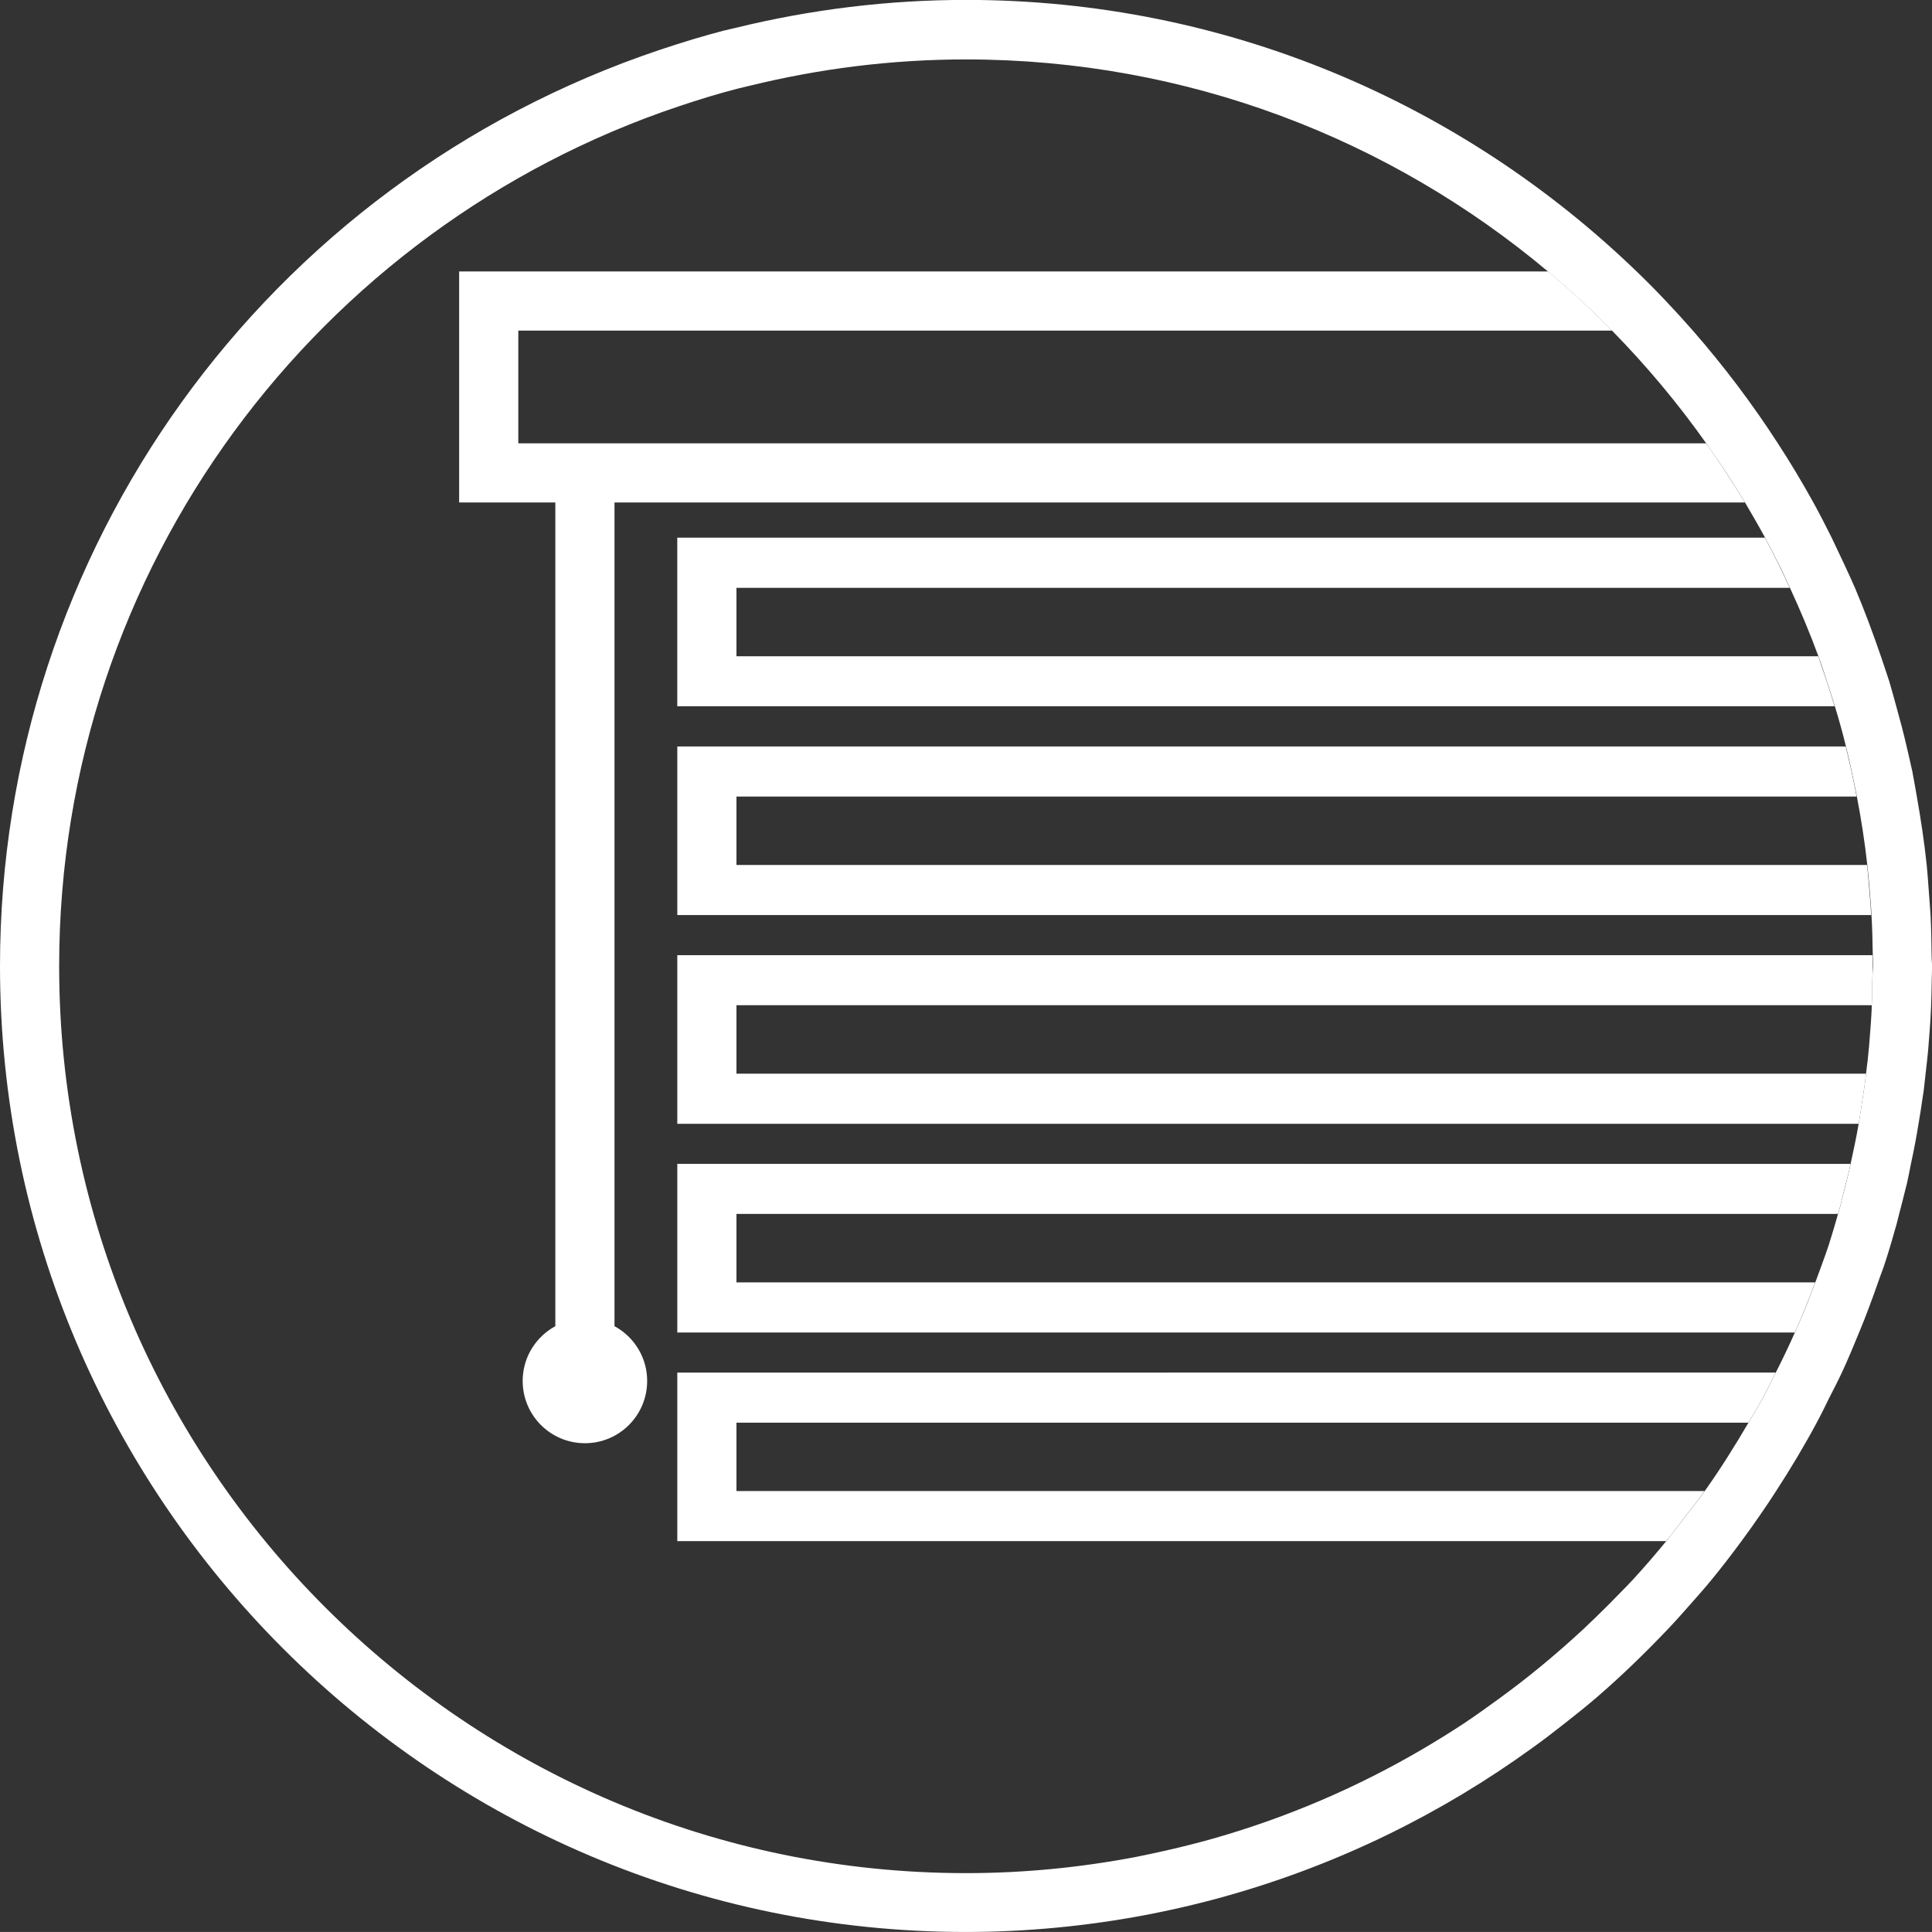
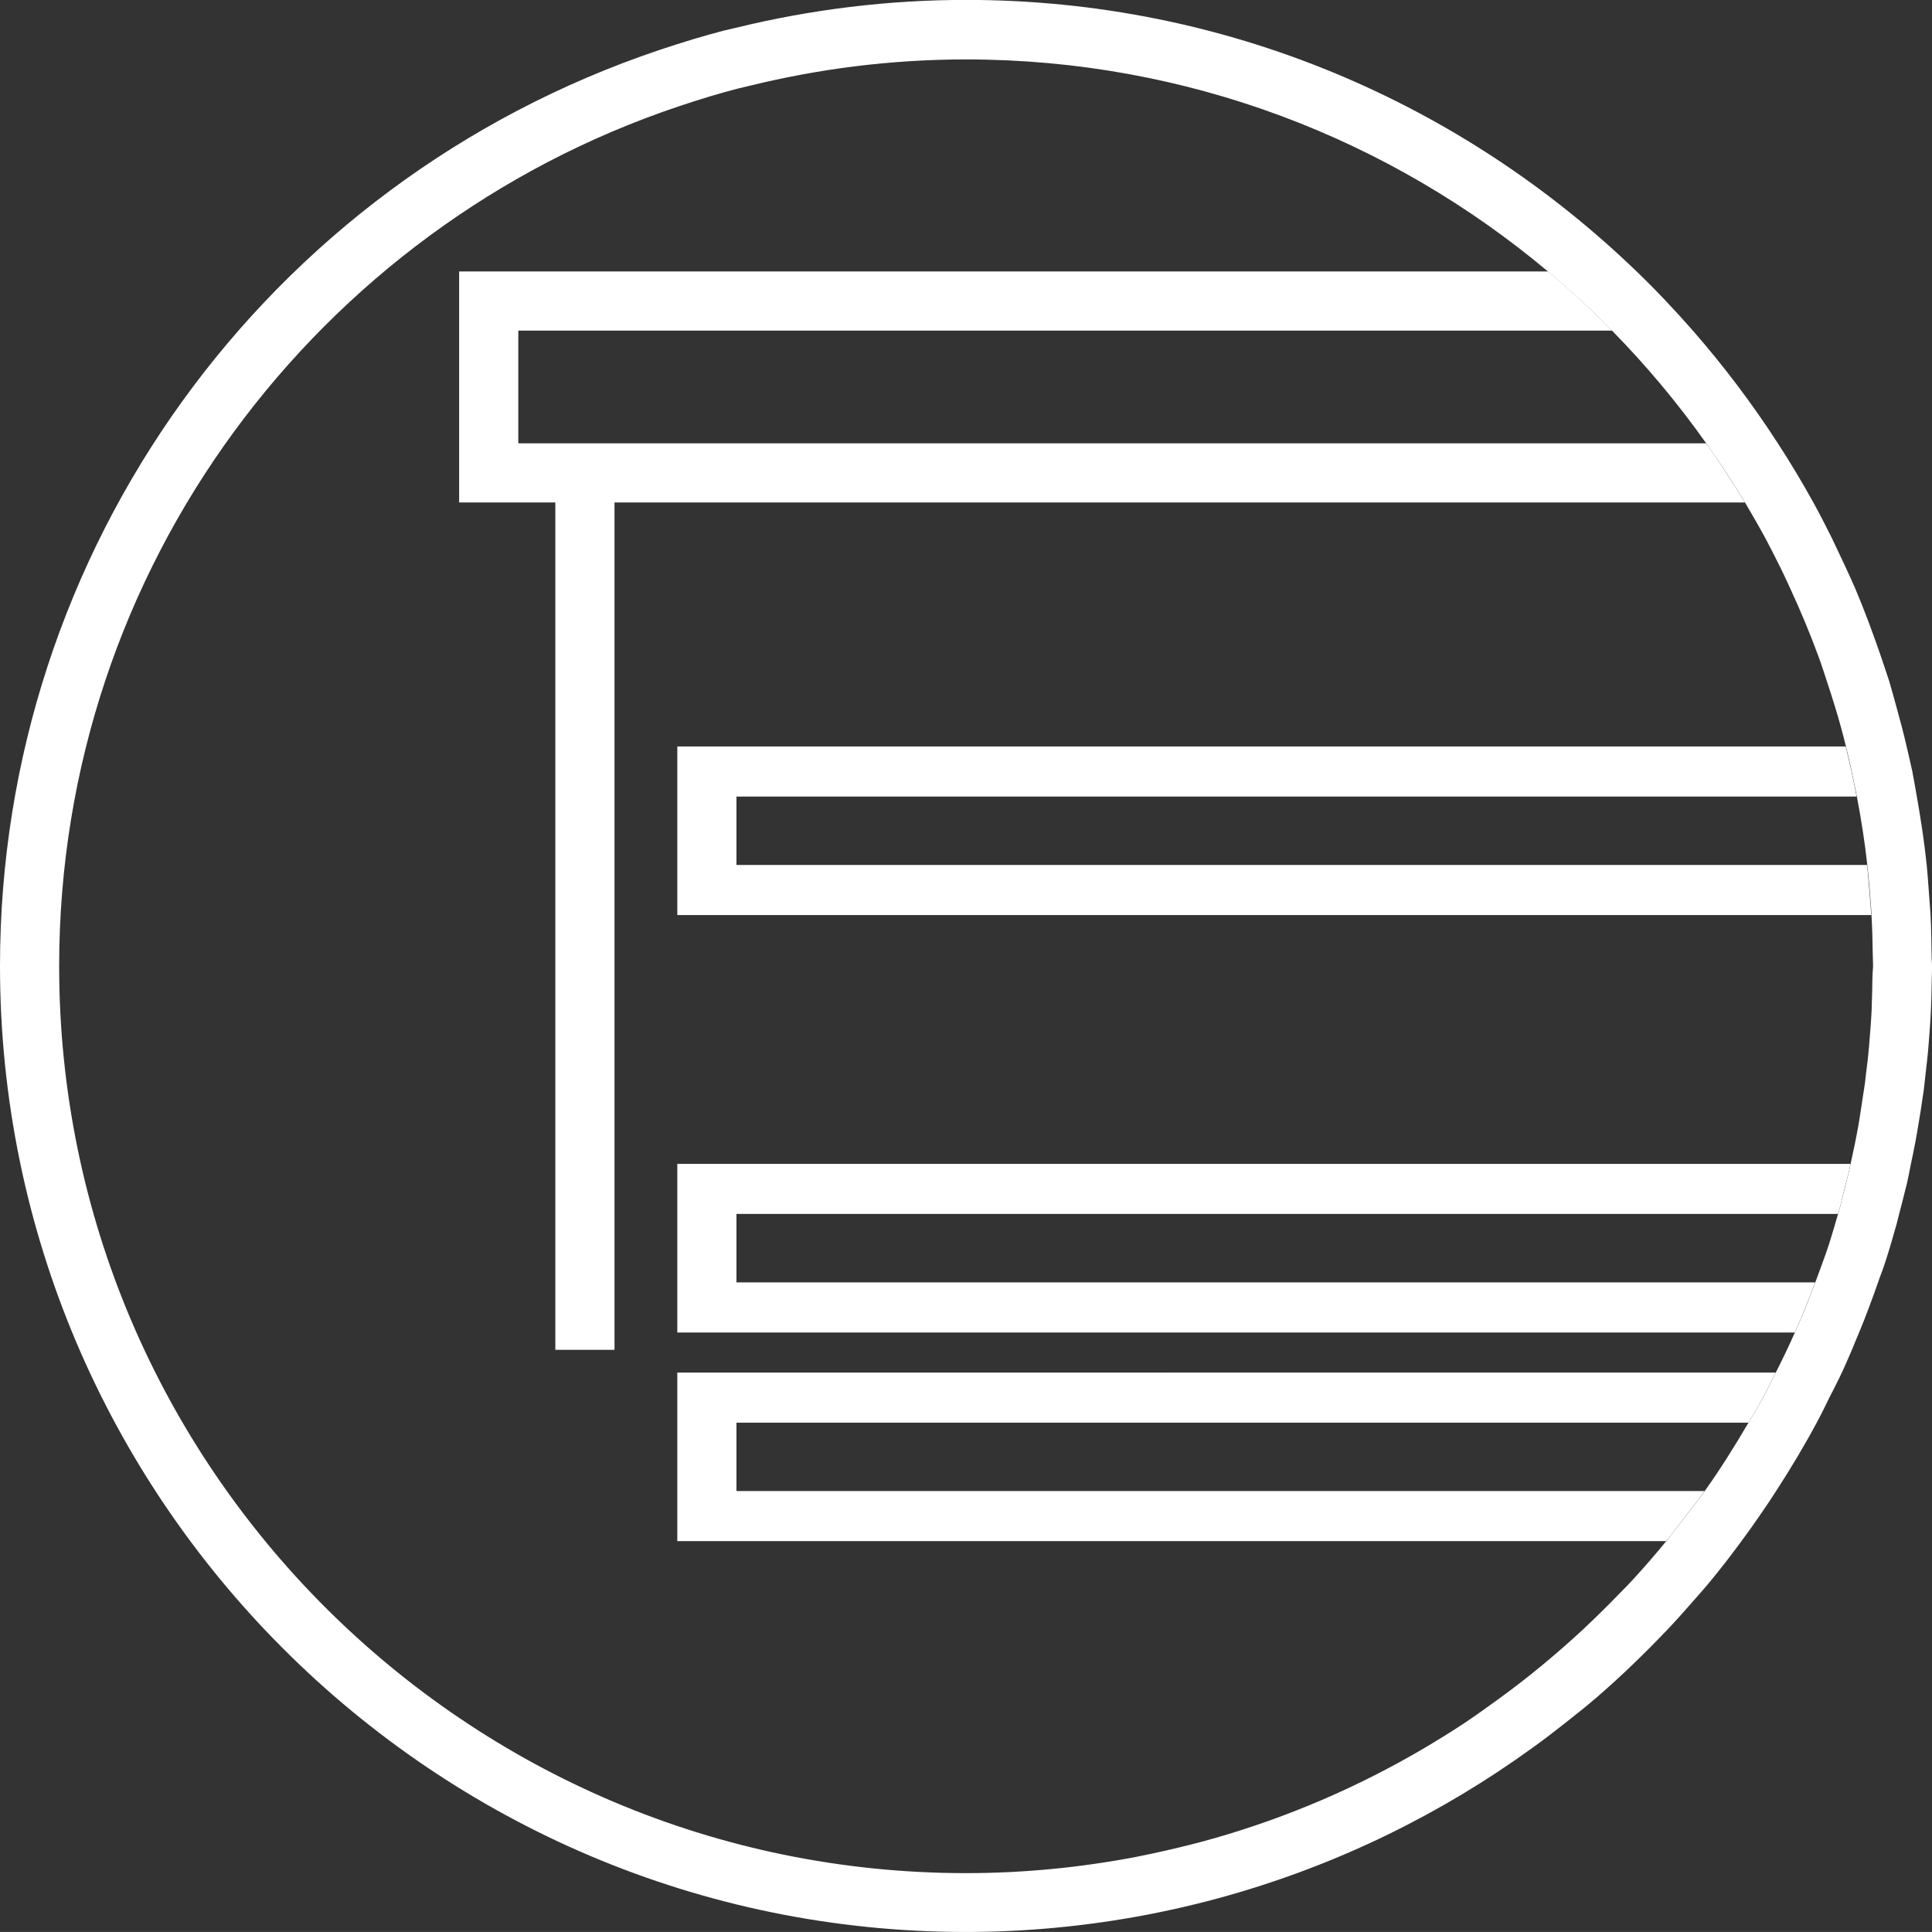
<svg xmlns="http://www.w3.org/2000/svg" version="1.1" id="Layer_1" x="0px" y="0px" width="65.314px" height="65.312px" viewBox="0 0 65.314 65.312" enable-background="new 0 0 65.314 65.312" xml:space="preserve">
  <rect x="0" y="0" width="65.314" height="65.312" fill="#333333" stroke="none" />
  <g>
    <g>
-       <path fill="#FFFFFF" d="M61.755,23.033c-0.094-0.283-0.189-0.566-0.287-0.847H24.897v-2.314h35.608    c-0.131-0.283-0.264-0.565-0.404-0.846c-0.141-0.284-0.283-0.566-0.434-0.849H22.896v5.699h39.125    C61.937,23.595,61.847,23.313,61.755,23.033z" />
      <path fill="#FFFFFF" d="M63.195,30.09c-0.021-0.283-0.049-0.563-0.076-0.848H24.897v-2.313h37.868    c-0.055-0.281-0.107-0.563-0.172-0.848c-0.062-0.282-0.127-0.564-0.197-0.846H22.897v5.7h40.362    C63.243,30.651,63.218,30.37,63.195,30.09z" />
-       <path fill="#FFFFFF" d="M63.3,32.291H22.897v5.7h39.938c0.049-0.278,0.088-0.562,0.131-0.846c0.025-0.182,0.059-0.357,0.082-0.537    c0.014-0.104,0.021-0.207,0.035-0.311H24.897v-2.314h38.379c0.016-0.279,0.02-0.562,0.021-0.848    c0.002-0.158,0.012-0.316,0.012-0.479C63.31,32.536,63.302,32.414,63.3,32.291z" />
-       <polygon fill="#FFFFFF" points="53.04,39.475 53.034,39.473 53.036,39.473   " />
      <path fill="#FFFFFF" d="M22.897,39.346v5.701h37.778c0.123-0.281,0.248-0.562,0.363-0.849c0.111-0.278,0.223-0.562,0.328-0.846    H24.897v-2.314h37.237c0.021-0.067,0.041-0.137,0.062-0.207c0.059-0.211,0.105-0.426,0.158-0.639    c0.055-0.203,0.107-0.406,0.156-0.611c0.02-0.077,0.031-0.157,0.049-0.235H22.897z M53.04,39.475    c-0.002,0-0.002-0.002-0.004-0.002h-0.002C53.036,39.473,53.038,39.473,53.04,39.475z" />
      <path fill="#FFFFFF" d="M22.897,46.403V52.1h33.428c0.227-0.273,0.439-0.562,0.658-0.846c0.219-0.281,0.438-0.56,0.643-0.847    H24.897v-2.312h34.211c0.166-0.281,0.34-0.562,0.492-0.849c0.152-0.276,0.287-0.562,0.432-0.846L22.897,46.403L22.897,46.403z" />
      <path fill="#FFFFFF" d="M65.3,32.291c-0.004-0.452-0.012-0.905-0.035-1.354c-0.016-0.284-0.043-0.564-0.062-0.849    c-0.021-0.282-0.039-0.564-0.068-0.848c-0.082-0.78-0.199-1.551-0.334-2.313c-0.051-0.28-0.096-0.564-0.152-0.848    c-0.059-0.283-0.131-0.563-0.193-0.846c-0.105-0.456-0.225-0.908-0.35-1.355c-0.08-0.282-0.152-0.564-0.238-0.847    c-0.092-0.285-0.188-0.564-0.283-0.847c-0.27-0.784-0.557-1.562-0.877-2.314c-0.123-0.284-0.254-0.563-0.385-0.846    c-0.133-0.284-0.266-0.567-0.402-0.849c-0.199-0.399-0.404-0.801-0.619-1.19c-0.186-0.338-0.379-0.67-0.576-1    c-0.201-0.338-0.41-0.67-0.625-1c-0.865-1.34-1.826-2.61-2.873-3.81c-0.297-0.34-0.602-0.673-0.912-1    c-0.32-0.341-0.65-0.674-0.99-1c-5.879-5.675-13.865-9.178-22.663-9.178c-2.617,0-5.241,0.318-7.802,0.947l-0.11,0.025    c-0.099,0.021-0.191,0.046-0.286,0.067c-0.662,0.172-1.354,0.38-2.174,0.654C8.956,6.176,0,18.616,0,32.655    c0,18.007,14.647,32.658,32.658,32.658c2.021,0,4.082-0.195,6.113-0.582c0.373-0.07,0.742-0.15,1.107-0.232    c0.561-0.129,1.131-0.271,1.688-0.432c3.732-1.062,7.18-2.764,10.229-4.971c0.379-0.271,0.752-0.558,1.117-0.846    c0.352-0.277,0.703-0.556,1.043-0.847c0.846-0.729,1.645-1.504,2.416-2.313c0.262-0.275,0.518-0.562,0.77-0.849    c0.246-0.278,0.494-0.557,0.73-0.846c0.348-0.423,0.68-0.859,1.008-1.303c0.207-0.277,0.408-0.562,0.604-0.847    c0.193-0.278,0.385-0.561,0.566-0.846c0.488-0.752,0.949-1.521,1.373-2.313c0.15-0.277,0.287-0.562,0.428-0.849    c0.145-0.281,0.289-0.56,0.422-0.846c0.207-0.445,0.396-0.9,0.582-1.355c0.115-0.28,0.23-0.562,0.334-0.848    c0.107-0.279,0.205-0.562,0.307-0.848c0.074-0.22,0.164-0.435,0.232-0.652c0.146-0.443,0.273-0.889,0.398-1.334    c0.029-0.107,0.053-0.218,0.082-0.326c0.074-0.281,0.146-0.562,0.215-0.846c0.014-0.055,0.027-0.105,0.041-0.158    c0.053-0.229,0.094-0.459,0.141-0.688c0.098-0.451,0.184-0.9,0.256-1.354c0.049-0.281,0.094-0.563,0.133-0.848    c0.014-0.095,0.029-0.188,0.043-0.279c0.021-0.188,0.041-0.377,0.062-0.563c0.027-0.257,0.062-0.509,0.084-0.765    c0.037-0.449,0.072-0.893,0.094-1.334c0.006-0.076,0.002-0.145,0.008-0.219c0.012-0.291,0.018-0.568,0.021-0.848    c0.002-0.155,0.012-0.324,0.012-0.479C65.31,32.536,65.302,32.414,65.3,32.291z M63.298,33.137    c-0.004,0.283-0.008,0.565-0.021,0.848c-0.002,0.041,0,0.084-0.002,0.125c-0.02,0.418-0.053,0.834-0.088,1.25    c-0.025,0.312-0.062,0.629-0.104,0.939c-0.014,0.104-0.021,0.207-0.035,0.311c-0.023,0.18-0.057,0.355-0.082,0.537    c-0.043,0.281-0.082,0.564-0.131,0.846c-0.08,0.457-0.174,0.908-0.273,1.354c-0.018,0.078-0.027,0.158-0.049,0.235    c-0.047,0.205-0.104,0.408-0.154,0.611c-0.055,0.213-0.104,0.428-0.16,0.639c-0.021,0.07-0.041,0.14-0.062,0.207    c-0.1,0.351-0.199,0.697-0.311,1.043c-0.143,0.431-0.303,0.851-0.457,1.271c-0.105,0.281-0.213,0.564-0.326,0.846    c-0.117,0.285-0.24,0.564-0.365,0.849c-0.203,0.459-0.42,0.91-0.645,1.354c-0.145,0.281-0.277,0.566-0.432,0.846    c-0.152,0.287-0.326,0.564-0.492,0.849c-0.465,0.793-0.949,1.567-1.48,2.313c-0.205,0.287-0.426,0.562-0.645,0.847    c-0.217,0.284-0.434,0.569-0.658,0.848c-0.363,0.441-0.738,0.879-1.127,1.301c-0.27,0.291-0.551,0.564-0.824,0.847    c-0.287,0.289-0.578,0.569-0.875,0.848c-0.891,0.824-1.824,1.6-2.807,2.313c-0.396,0.289-0.793,0.574-1.201,0.847    c-0.445,0.293-0.9,0.574-1.363,0.848c-2.209,1.299-4.592,2.328-7.109,3.045c-0.52,0.146-1.051,0.281-1.586,0.402    c-0.342,0.078-0.688,0.151-1.035,0.221c-1.859,0.354-3.777,0.547-5.74,0.547C15.753,63.323,2,49.569,2,32.665    c0-13.5,8.773-24.981,20.922-29.062c0.67-0.225,1.347-0.436,2.037-0.612c0.125-0.031,0.252-0.062,0.378-0.09    c2.348-0.577,4.798-0.892,7.321-0.892c7.486,0,14.353,2.701,19.683,7.177c0.387,0.324,0.764,0.657,1.133,1    c0.355,0.325,0.695,0.659,1.031,1c1.16,1.182,2.223,2.454,3.182,3.81c0.232,0.329,0.459,0.662,0.682,1    c0.215,0.33,0.426,0.662,0.629,1c0.23,0.394,0.461,0.789,0.678,1.19c0.15,0.279,0.293,0.562,0.436,0.849    c0.143,0.277,0.273,0.562,0.404,0.847c0.35,0.757,0.672,1.525,0.961,2.313c0.104,0.277,0.193,0.562,0.287,0.848    c0.092,0.279,0.184,0.562,0.27,0.846c0.137,0.448,0.262,0.898,0.373,1.355c0.07,0.279,0.137,0.562,0.195,0.847    c0.062,0.28,0.119,0.562,0.174,0.847c0.146,0.765,0.266,1.533,0.352,2.314c0.029,0.28,0.057,0.562,0.08,0.847    c0.02,0.281,0.049,0.562,0.061,0.849c0.025,0.447,0.037,0.899,0.043,1.354c0.002,0.123,0.01,0.245,0.01,0.368    C63.31,32.819,63.3,32.978,63.298,33.137z" />
    </g>
    <path fill="#FFFFFF" d="M58.99,16.987c-0.203-0.338-0.414-0.67-0.631-1c-0.221-0.338-0.443-0.671-0.68-1H17.522v-3.81h36.979   c-0.336-0.341-0.68-0.675-1.031-1c-0.369-0.343-0.746-0.676-1.133-1H15.522v7.81h3.252v28.646h2V16.987H58.99z" />
    <g>
-       <circle fill="#FFFFFF" cx="19.774" cy="46.686" r="2.104" />
-     </g>
+       </g>
  </g>
</svg>